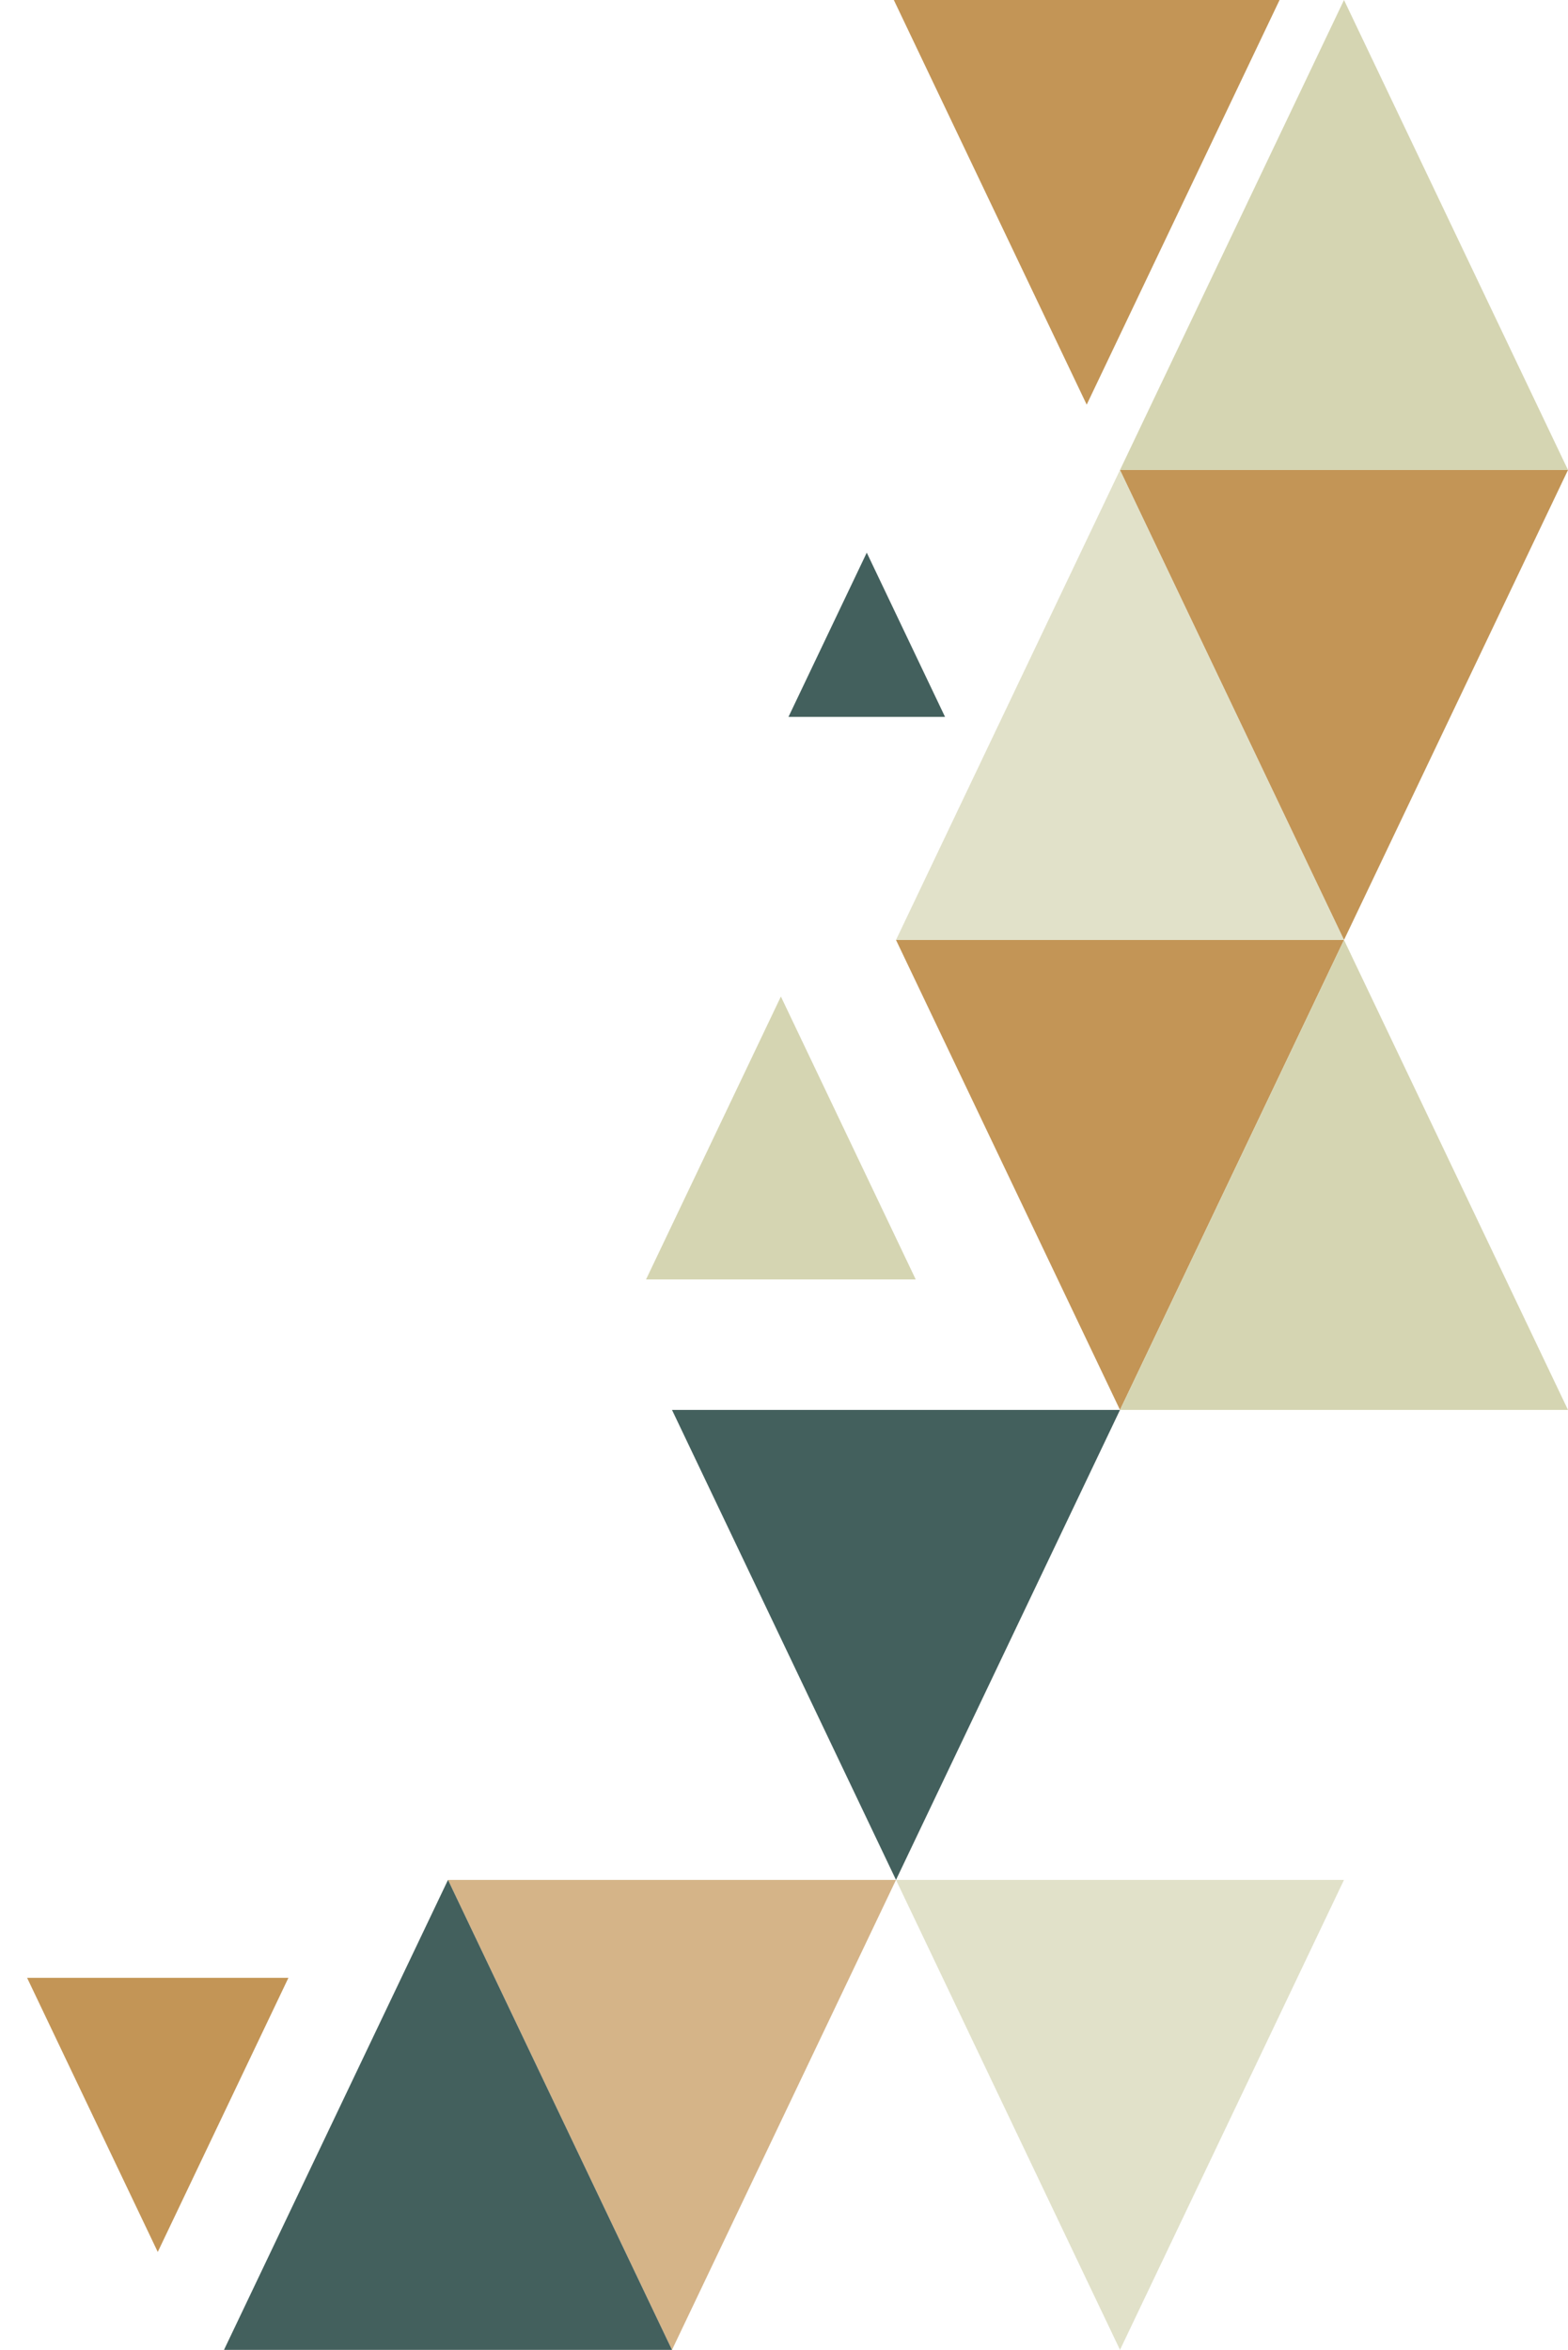
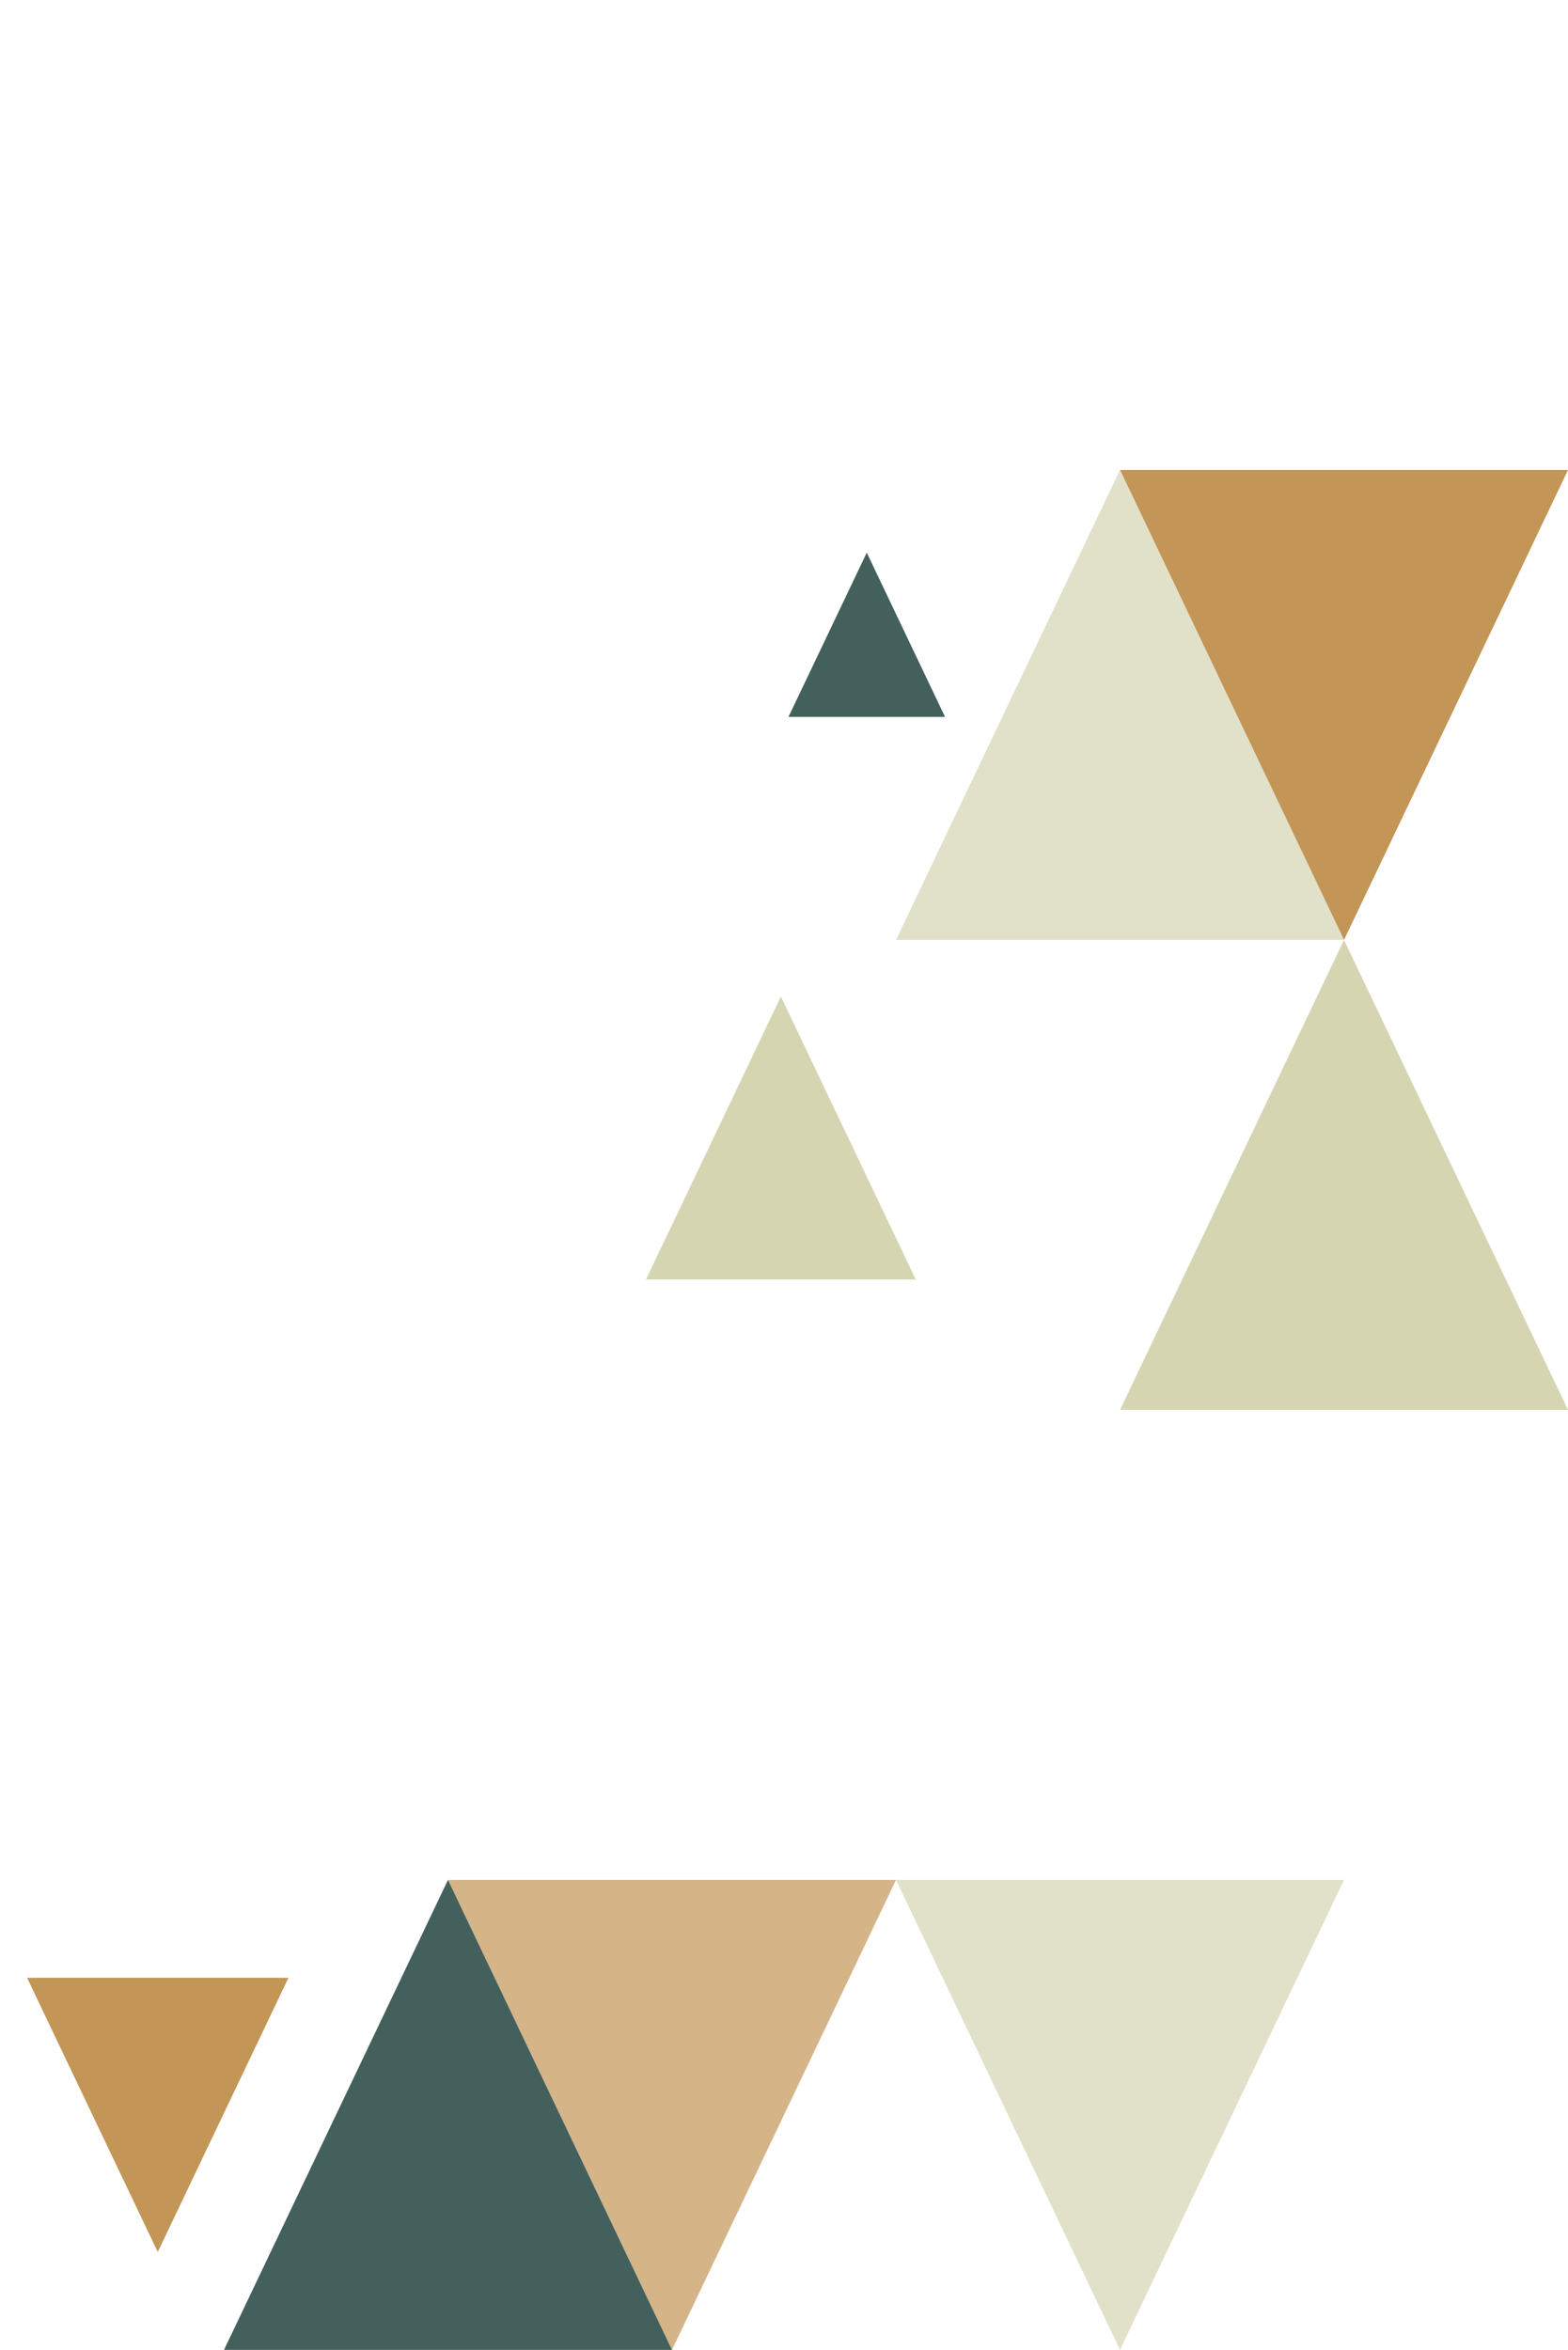
<svg xmlns="http://www.w3.org/2000/svg" version="1.1" x="0px" y="0px" viewBox="0 0 721 1080" enable-background="new 0 0 721 1080" xml:space="preserve">
-   <polygon fill="#C39556" points="411,0 499.686,185.983 588.372,0 " />
  <polygon fill="#C39556" points="12.46,909 72.543,1035 132.626,909 " />
  <polygon fill="#D5D5B2" points="421.067,588.019 359.067,458 297.067,588.019 " />
  <polygon fill="#43605D" points="434.553,329.495 398.553,254 362.553,329.495 " />
  <polygon fill="#C39556" points="515,216 618,432 721,216 " />
-   <polygon fill="#43605D" points="309,648 412,864 515,648 " />
  <polygon opacity="0.7" fill="#D5D5B2" enable-background="new    " points="412,864 515,1080 618,864 " />
  <polygon opacity="0.7" fill="#C39556" enable-background="new    " points="206,864 309,1080 412,864 " />
-   <polygon fill="#C39556" points="412,432 515,648 618,432 " />
-   <polygon fill="#D5D5B2" points="721,216 618,0 515,216 " />
  <polygon fill="#D5D5B2" points="721,648 618,432 515,648 " />
  <polygon fill="#43605D" points="309,1080 206,864 103,1080 " />
  <polygon opacity="0.7" fill="#D5D5B2" enable-background="new    " points="618,432 515,216 412,432 " />
</svg>